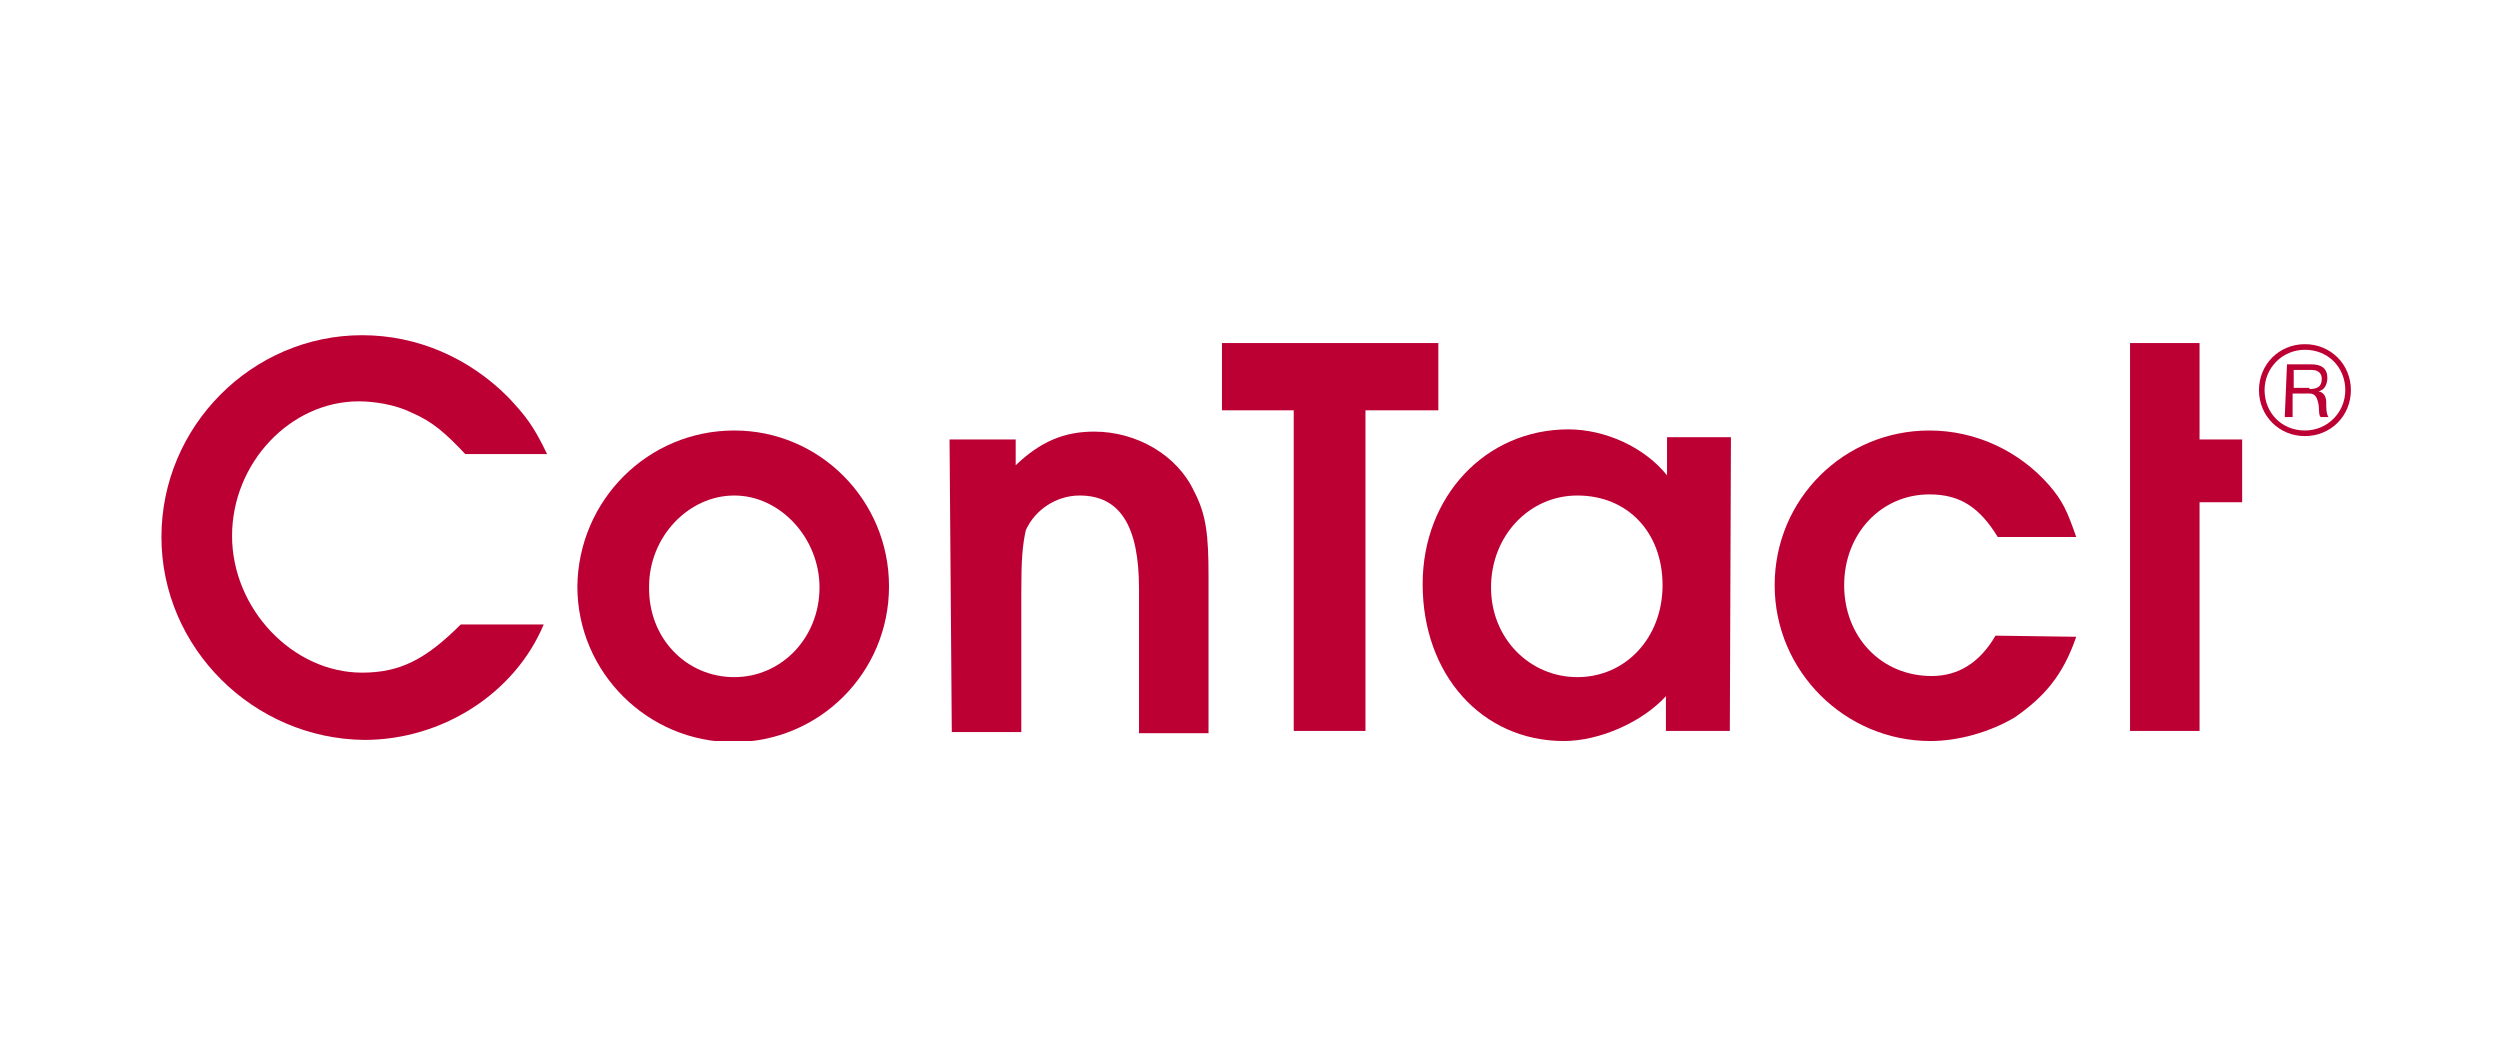
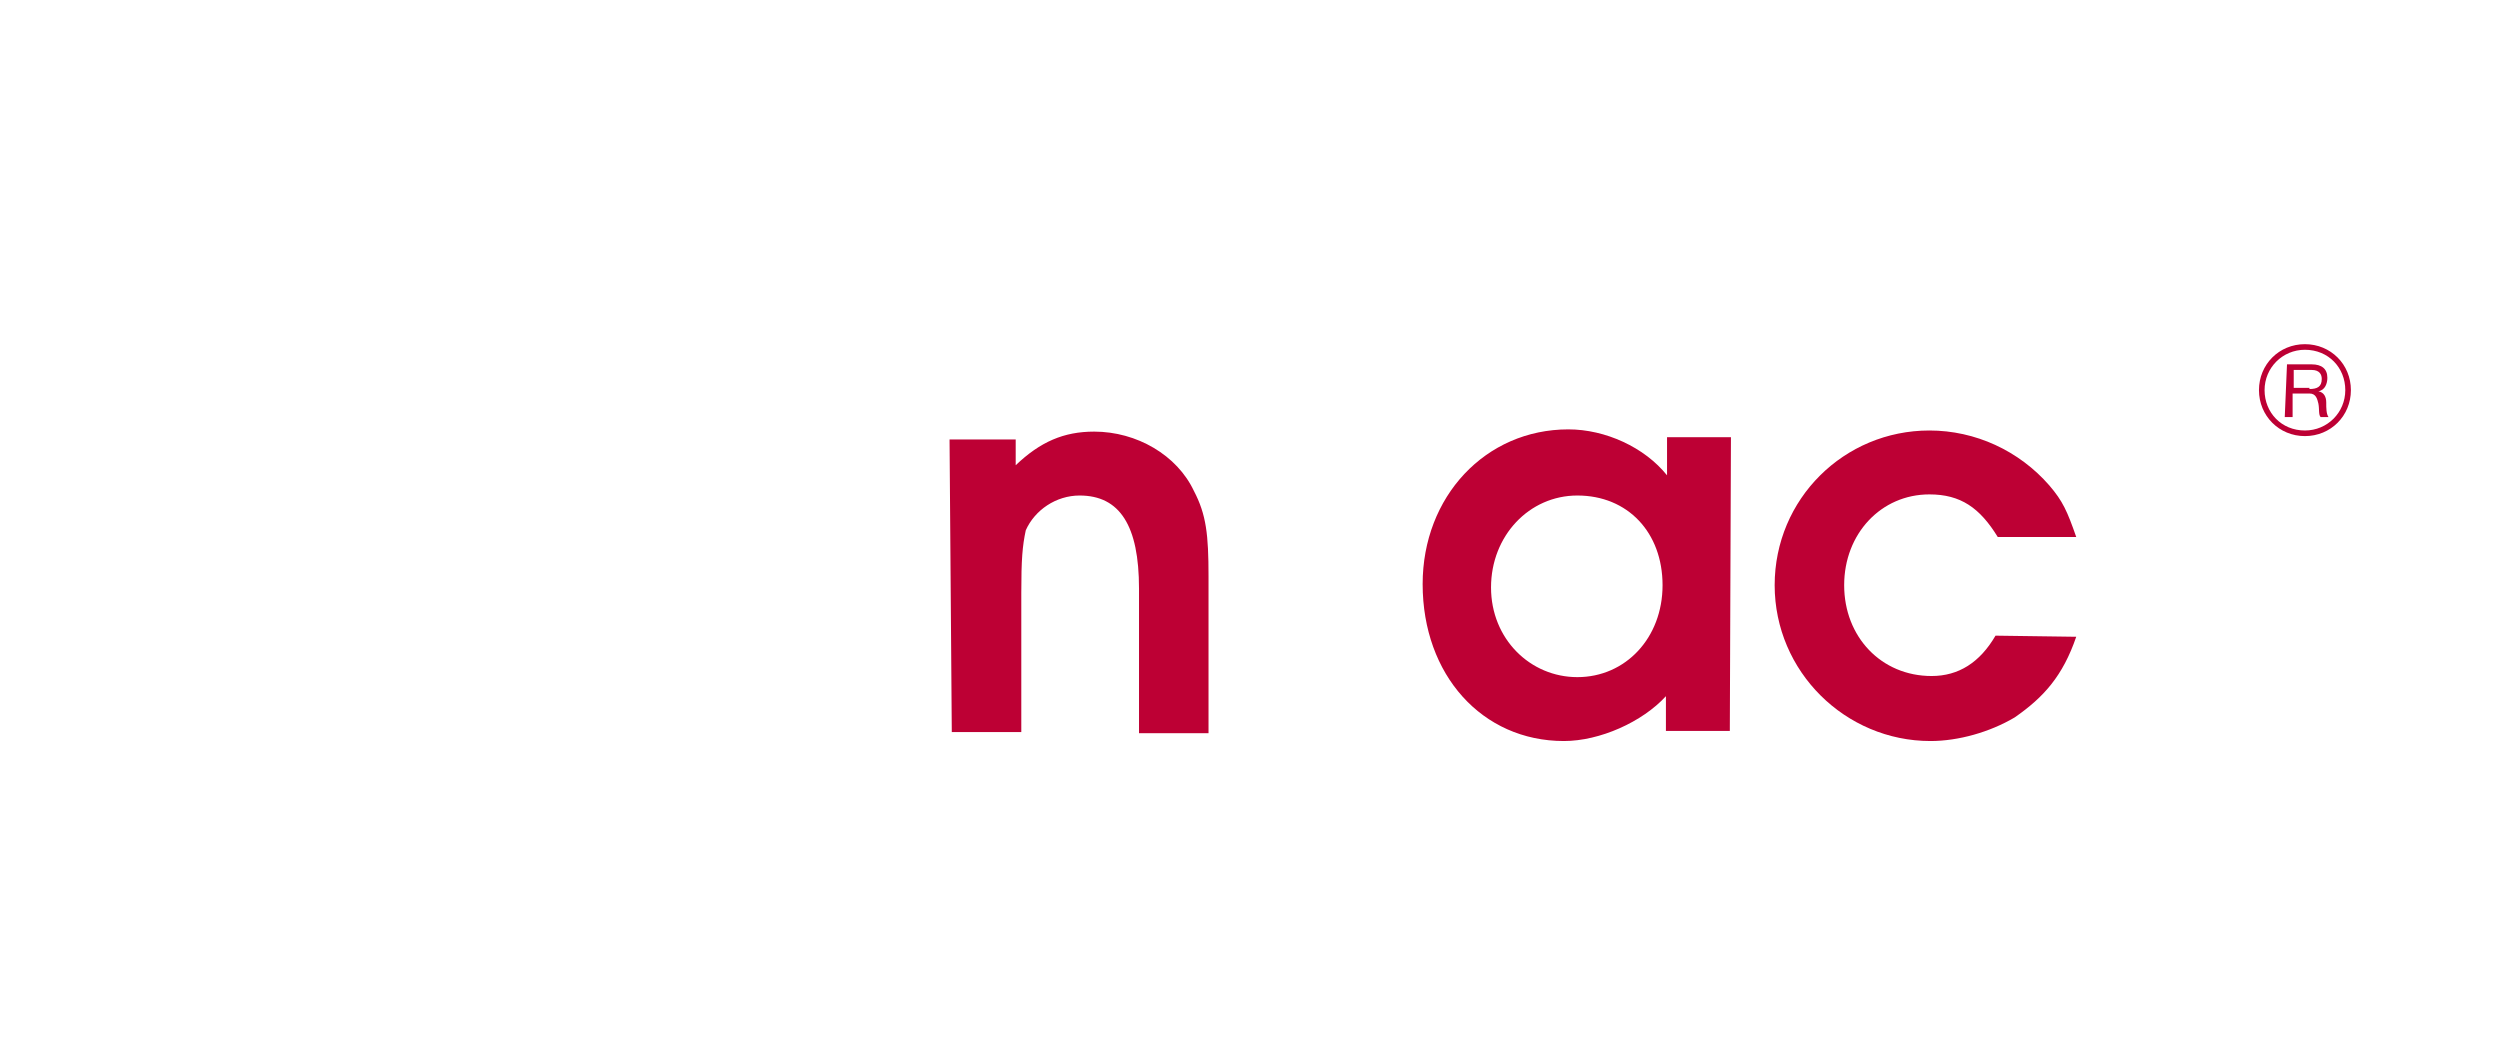
<svg xmlns="http://www.w3.org/2000/svg" xmlns:xlink="http://www.w3.org/1999/xlink" version="1.1" id="Layer_1" x="0px" y="0px" width="223px" height="93px" viewBox="0 0 223 93" style="enable-background:new 0 0 223 93;" xml:space="preserve">
  <style type="text/css">
	.st0{clip-path:url(#SVGID_2_);fill:#BD0034;}
	.st1{clip-path:url(#SVGID_4_);fill:#BD0034;}
	.st2{clip-path:url(#SVGID_6_);fill:#BD0034;}
	.st3{clip-path:url(#SVGID_8_);fill:#BD0034;}
	.st4{clip-path:url(#SVGID_10_);fill:#BD0034;}
	.st5{clip-path:url(#SVGID_12_);fill:#BD0034;}
	.st6{clip-path:url(#SVGID_14_);fill:#BD0034;}
	.st7{clip-path:url(#SVGID_16_);fill:#BD0034;}
	.st8{clip-path:url(#SVGID_18_);fill:#BD0034;}
</style>
  <g>
    <g>
      <g>
        <defs>
-           <rect id="SVGID_1_" x="14.4" y="29.9" width="195.4" height="36.2" />
-         </defs>
+           </defs>
        <clipPath id="SVGID_2_">
          <use xlink:href="#SVGID_1_" style="overflow:visible;" />
        </clipPath>
-         <path class="st0" d="M48.5,55.7c-2.6,6.2-9.1,10.3-16,10.3c-9.9-0.1-18.1-8.2-18.1-18.1s8.1-18,17.9-18c4.9,0,9.5,2,13,5.5     c1.6,1.7,2.3,2.6,3.5,5.1h-7.3c-1.7-1.8-2.9-2.9-4.8-3.7c-1.4-0.7-3.3-1-4.7-1c-6.1,0-11.3,5.5-11.3,12S26.1,60,32.3,60     c3.4,0,5.7-1.2,8.8-4.3L48.5,55.7" />
      </g>
    </g>
    <g>
      <g>
        <defs>
          <rect id="SVGID_3_" x="14.4" y="29.9" width="195.4" height="36.2" />
        </defs>
        <clipPath id="SVGID_4_">
          <use xlink:href="#SVGID_3_" style="overflow:visible;" />
        </clipPath>
-         <path class="st1" d="M65.5,38.4c7.6,0,13.8,6.2,13.8,13.9s-6.2,13.9-13.9,13.9c-7.6,0-13.9-6.2-13.9-13.9     C51.6,44.6,57.8,38.4,65.5,38.4 M65.5,60.4c4.2,0,7.6-3.5,7.6-8c0-4.4-3.5-8.2-7.6-8.2s-7.6,3.7-7.6,8.1     C57.8,56.9,61.2,60.4,65.5,60.4z" />
      </g>
    </g>
    <g>
      <g>
        <defs>
          <rect id="SVGID_5_" x="14.4" y="29.9" width="195.4" height="36.2" />
        </defs>
        <clipPath id="SVGID_6_">
          <use xlink:href="#SVGID_5_" style="overflow:visible;" />
        </clipPath>
        <path class="st2" d="M84.7,39.2h5.9v2.3c2.2-2.1,4.3-3,7-3c3.8,0,7.4,2.1,8.9,5.3c1.1,2.1,1.3,3.9,1.3,7.6v14h-6.2V52.5     c0-5.6-1.7-8.3-5.3-8.3c-2.1,0-4,1.3-4.8,3.1c-0.3,1.4-0.4,2.6-0.4,5.6v12.4h-6.2L84.7,39.2" />
      </g>
    </g>
    <g>
      <g>
        <defs>
          <rect id="SVGID_7_" x="14.4" y="29.9" width="195.4" height="36.2" />
        </defs>
        <clipPath id="SVGID_8_">
          <use xlink:href="#SVGID_7_" style="overflow:visible;" />
        </clipPath>
-         <polyline class="st3" points="115.4,36.6 109,36.6 109,30.6 128.3,30.6 128.3,36.6 121.8,36.6 121.8,65.2 115.4,65.2 115.4,36.6         " />
      </g>
    </g>
    <g>
      <g>
        <defs>
          <rect id="SVGID_9_" x="14.4" y="29.9" width="195.4" height="36.2" />
        </defs>
        <clipPath id="SVGID_10_">
          <use xlink:href="#SVGID_9_" style="overflow:visible;" />
        </clipPath>
        <path class="st4" d="M154.3,65.2h-5.7v-3.1c-2.1,2.3-5.9,4-9.1,4c-7.3,0-12.6-5.9-12.6-14c0-7.8,5.6-13.8,13-13.8     c3.3,0,6.8,1.6,8.8,4.1v-3.4h5.7L154.3,65.2 M140.7,44.2c-4.3,0-7.7,3.6-7.7,8.2c0,4.6,3.5,8,7.7,8c4.3,0,7.6-3.5,7.6-8.2     S145.2,44.2,140.7,44.2z" />
      </g>
    </g>
    <g>
      <g>
        <defs>
          <rect id="SVGID_11_" x="14.4" y="29.9" width="195.4" height="36.2" />
        </defs>
        <clipPath id="SVGID_12_">
          <use xlink:href="#SVGID_11_" style="overflow:visible;" />
        </clipPath>
        <path class="st5" d="M185.2,56.8c-1.2,3.5-2.9,5.4-5.5,7.2c-2.2,1.3-5,2.1-7.5,2.1c-7.6,0-13.9-6.2-13.9-13.9s6.2-13.8,13.8-13.8     c4.1,0,8,1.8,10.7,4.9c1.2,1.4,1.6,2.3,2.4,4.6h-7c-1.6-2.6-3.3-3.8-6.1-3.8c-4.3,0-7.6,3.5-7.6,8.1s3.3,8.1,7.8,8.1     c2.4,0,4.3-1.2,5.7-3.6L185.2,56.8" />
      </g>
    </g>
    <g>
      <g>
        <defs>
          <rect id="SVGID_13_" x="14.4" y="29.9" width="195.4" height="36.2" />
        </defs>
        <clipPath id="SVGID_14_">
          <use xlink:href="#SVGID_13_" style="overflow:visible;" />
        </clipPath>
-         <polyline class="st6" points="190,39.2 190,30.6 196.2,30.6 196.2,39.2 200,39.2 200,44.8 196.2,44.8 196.2,65.2 190,65.2      190,44.8    " />
      </g>
    </g>
    <g>
      <g>
        <defs>
          <rect id="SVGID_15_" x="14.4" y="29.9" width="195.4" height="36.2" />
        </defs>
        <clipPath id="SVGID_16_">
          <use xlink:href="#SVGID_15_" style="overflow:visible;" />
        </clipPath>
        <path class="st7" d="M204,32.5h2.2c0.9,0,1.4,0.4,1.4,1.2c0,0.5-0.2,1.1-0.8,1.2l0,0c0.5,0.1,0.7,0.5,0.7,1s0,1,0.2,1.3h-0.7     c-0.2-0.2-0.1-0.7-0.2-1.2c-0.1-0.4-0.2-0.9-0.8-0.9h-1.5v2.1h-0.7L204,32.5 M206,34.7c0.7,0,1.1-0.2,1.1-0.9     c0-0.4-0.2-0.8-0.9-0.8h-1.6v1.6H206z" />
      </g>
    </g>
    <g>
      <g>
        <defs>
          <rect id="SVGID_17_" x="14.4" y="29.9" width="195.4" height="36.2" />
        </defs>
        <clipPath id="SVGID_18_">
          <use xlink:href="#SVGID_17_" style="overflow:visible;" />
        </clipPath>
        <path class="st8" d="M209.2,34.8c0,2-1.6,3.6-3.6,3.6c-2.1,0-3.6-1.6-3.6-3.6s1.6-3.6,3.6-3.6C207.7,31.2,209.2,32.8,209.2,34.8      M205.6,30.7c-2.3,0-4.1,1.8-4.1,4.1s1.8,4.1,4.1,4.1c2.3,0,4.1-1.8,4.1-4.1S207.9,30.7,205.6,30.7z" />
      </g>
    </g>
  </g>
</svg>